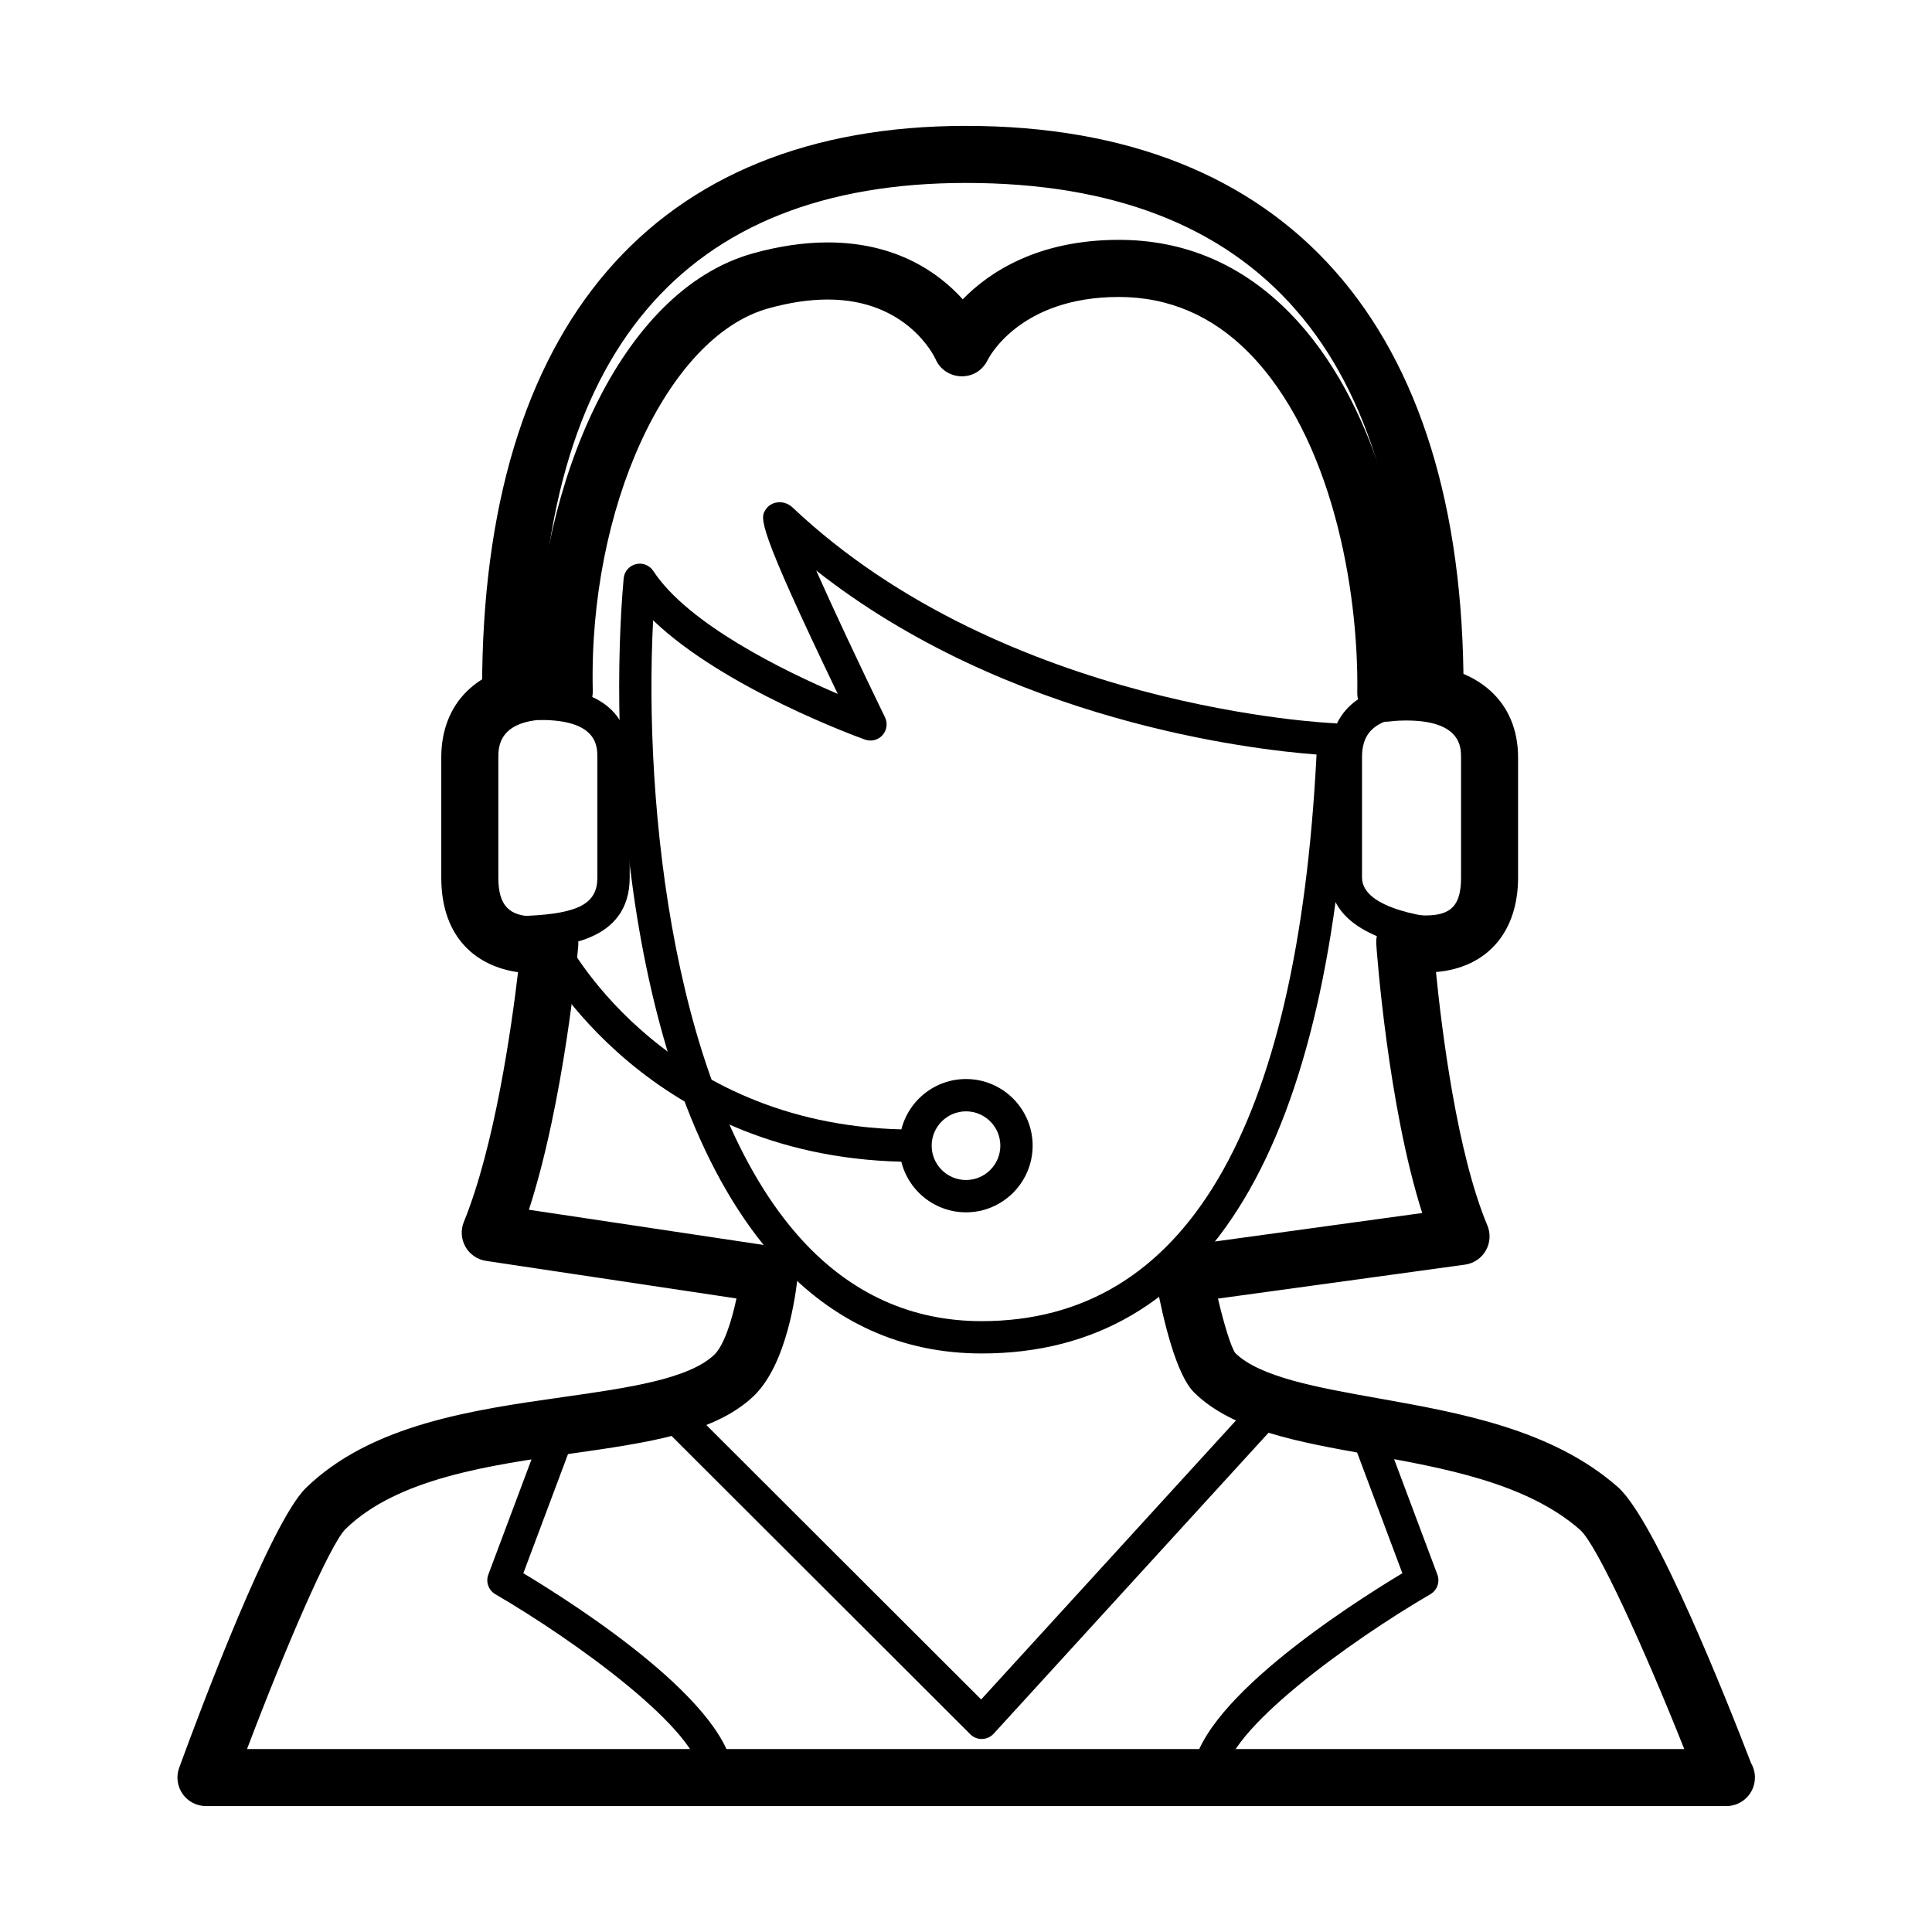
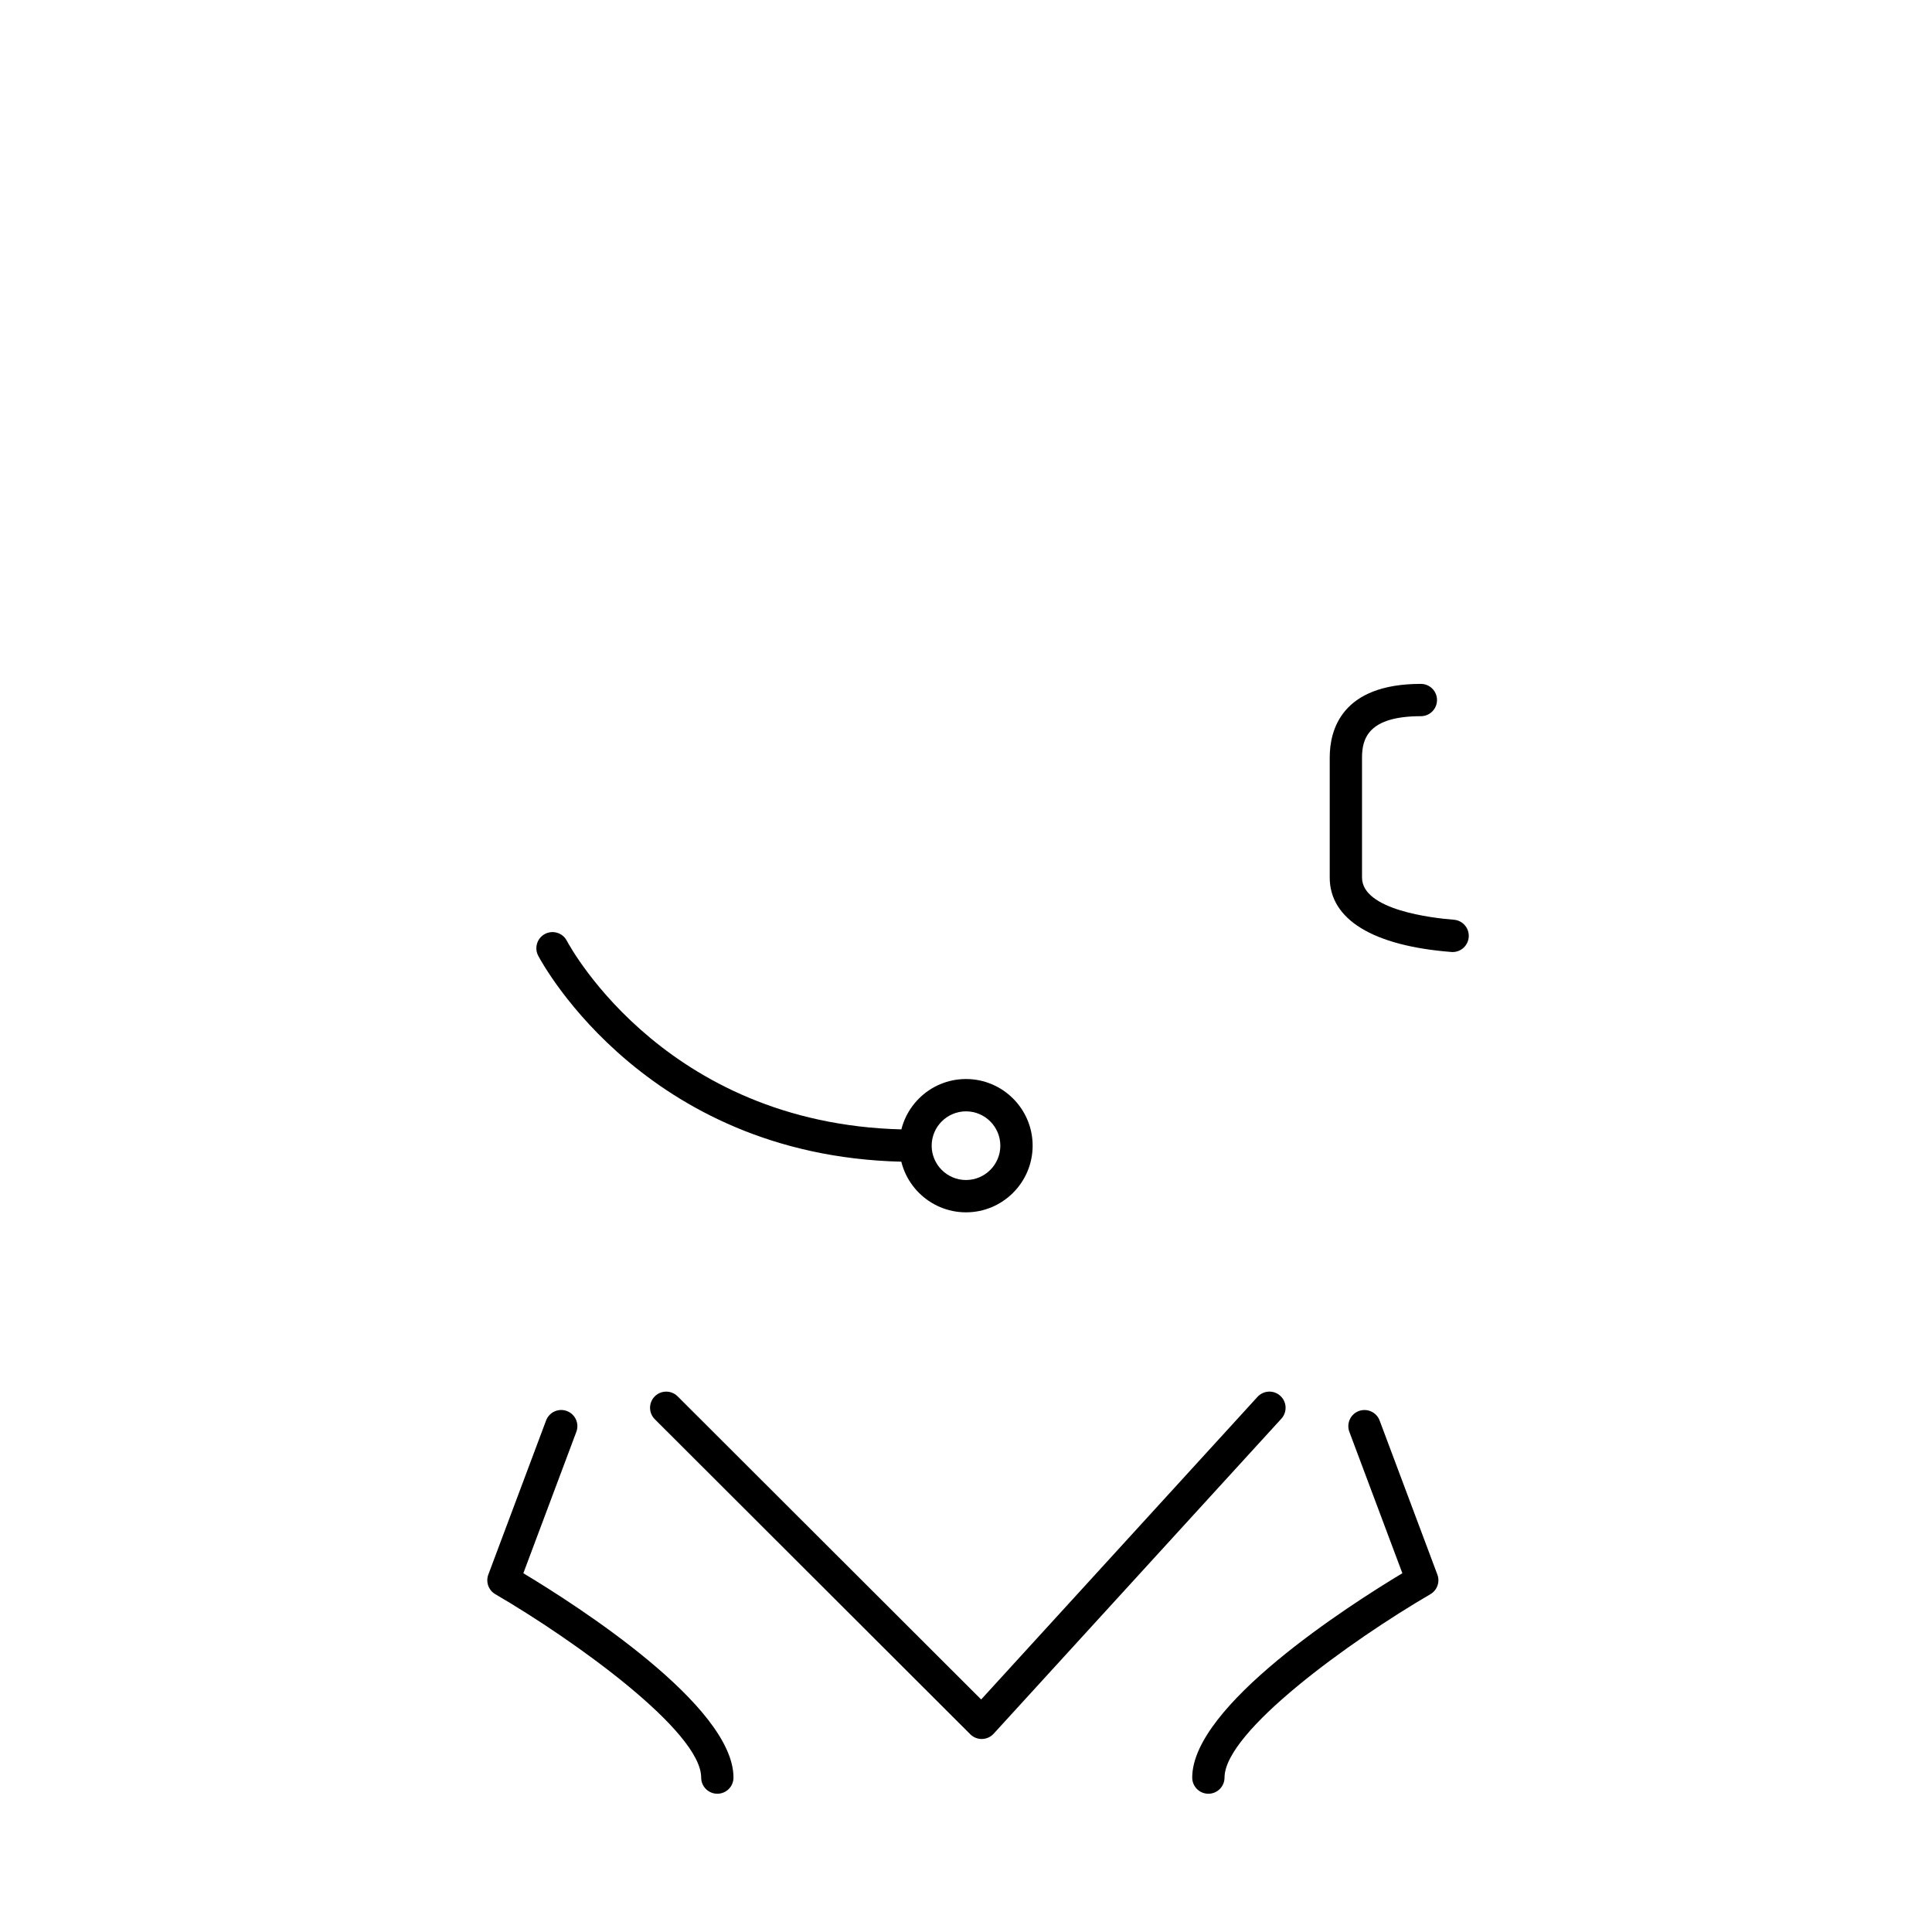
<svg xmlns="http://www.w3.org/2000/svg" fill="#000000" width="800px" height="800px" version="1.1" viewBox="144 144 512 512">
  <g>
-     <path d="m404.14 502.68c-21.055 0-39.203-8.184-53.953-24.312-41.191-45.066-44.773-138.16-40.91-181.09 0.16-1.812 1.457-3.332 3.231-3.773 1.762-0.449 3.621 0.281 4.621 1.809 9.227 14.086 34.598 26.453 48.883 32.57-21.582-44.891-20.547-46.551-19.145-48.793 1.441-2.297 4.902-2.742 7.16-0.613 56.461 53.352 142.64 57.152 143.5 57.18 1.145 0.047 2.215 0.539 2.992 1.375 0.77 0.836 1.18 1.949 1.133 3.09-4.676 107.87-37.488 162.56-97.516 162.56zm-87.059-194.29c-2.578 49.543 5.559 127.14 39.43 164.2 13.059 14.281 29.078 21.527 47.629 21.527 53.836 0 83.688-50.516 88.758-150.16-17.301-1.309-81.797-8.777-132.6-48.77 4.66 10.488 11.582 25.223 18.234 38.914 0.762 1.566 0.5 3.438-0.664 4.731-1.16 1.301-3.004 1.758-4.637 1.168-1.723-0.613-37.316-13.531-56.152-31.613z" />
-     <path d="m284.12 395.26c-2.266 0-4.16-1.785-4.273-4.082-0.109-2.363 1.707-4.367 4.07-4.484 13.578-0.648 18.395-3.305 18.395-10.137v-31.809c0-2.977 0-9.949-15.039-9.949-2.367 0-4.281-1.918-4.281-4.281s1.914-4.281 4.281-4.281c20.535 0 23.602 11.598 23.602 18.516v31.809c0 17.422-18.602 18.312-26.547 18.691-0.07 0.004-0.137 0.008-0.207 0.008z" />
-     <path d="m601.51 622.63h-0.102-402.83c-2.465 0-4.777-1.203-6.191-3.223-1.41-2.019-1.754-4.609-0.906-6.926 5.516-15.094 24.234-65.051 33.582-74.152 17.32-16.863 44.355-20.707 68.199-24.098 17.086-2.43 33.215-4.727 40.027-11.211 2.523-2.402 4.613-8.887 5.879-14.914l-66.371-9.961c-2.293-0.344-4.301-1.723-5.445-3.738s-1.305-4.445-0.43-6.594c8.156-19.992 12.609-51.359 14.363-66.176-10.484-1.473-20.344-8.609-20.344-25.09v-31.809c0-14.395 9.488-23.75 25.027-25.086 1.109-47.047 22.031-98.637 57.609-108.52 6.906-1.918 13.559-2.891 19.766-2.891 18.242 0 29.488 8.09 35.789 15.07 7.027-7.199 19.895-15.75 41.383-15.75 17.383 0 32.598 6.492 45.211 19.297 23.035 23.375 32.012 62.965 33.004 92.992 17.07 0.715 27.574 10.113 27.574 24.887v31.809c0 14.539-8.262 23.926-21.758 25.051 1.531 15.348 5.562 47.961 13.613 67.133 0.91 2.168 0.762 4.629-0.402 6.672-1.16 2.039-3.211 3.422-5.535 3.742l-65.449 8.996c1.621 6.898 3.473 12.867 4.57 14.41 6.523 6.422 21.82 9.148 38.016 12.035 21.547 3.84 45.969 8.191 63.355 23.469 10.012 8.801 29.07 56.891 35.348 73.223 0.645 1.113 1.012 2.41 1.012 3.789-0.008 4.18-3.391 7.562-7.566 7.562zm-392.05-15.113h380.89c-10.609-26.652-23.113-54.145-27.613-58.098-14.211-12.488-36.426-16.449-56.027-19.941-18.582-3.316-36.129-6.438-46.266-16.469-4.676-4.625-8.113-18.785-10.176-29.855-0.379-2.031 0.098-4.133 1.301-5.805 1.211-1.676 3.055-2.785 5.106-3.062l64.227-8.828c-9.09-28.5-12.047-69.336-12.176-71.25-0.156-2.195 0.656-4.348 2.215-5.894 1.566-1.547 3.754-2.332 5.914-2.168 0.191 0.016 0.777 0.098 0.969 0.121 0.699 0.109 2.152 0.336 3.93 0.336 6.883 0 9.441-2.727 9.441-10.047v-31.809c0-2.684 0-9.812-14.582-9.812-2.473 0-4.227 0.246-4.246 0.25-2.195 0.328-4.43-0.336-6.086-1.793-1.664-1.461-2.613-3.57-2.586-5.789 0.406-27.711-6.871-67.938-28.73-90.121-9.668-9.812-21.262-14.785-34.445-14.785-26.277 0-34.477 16.078-34.809 16.762-1.305 2.641-3.844 4.332-6.996 4.262-2.949-0.074-5.602-1.812-6.769-4.523-0.266-0.586-7.418-15.82-28.598-15.82-4.84 0-10.125 0.785-15.719 2.344-26.812 7.453-47.695 52.914-46.535 101.36 0.051 2.207-0.867 4.324-2.504 5.801-1.641 1.473-3.824 2.152-6.031 1.875-0.137-0.016-1.16-0.121-2.637-0.121-13.855 0-13.855 7.359-13.855 10.133v31.809c0 7.297 2.762 10.273 9.523 10.273 1.57 0 2.676-0.203 2.684-0.207 2.328-0.43 4.742 0.242 6.492 1.832 1.75 1.586 2.68 3.898 2.473 6.254-0.16 1.824-3.715 40.996-13.07 69.863l64.785 9.719c3.984 0.598 6.801 4.219 6.398 8.23-0.379 3.762-2.719 22.953-11.637 31.441-10.316 9.824-27.926 12.328-48.32 15.23-21.562 3.066-46.004 6.539-59.793 19.961-4.156 4.039-16.027 31.66-26.141 58.348z" />
    <path d="m528.96 396.3c-0.109 0-0.227-0.004-0.336-0.016-20.789-1.621-32.234-8.629-32.234-19.734v-31.809c0-7.285 3.133-19.504 24.152-19.504 2.367 0 4.281 1.918 4.281 4.281 0 2.363-1.914 4.281-4.281 4.281-13.816 0-15.594 5.844-15.594 10.938v31.809c0 8.621 18.633 10.746 24.344 11.195 2.359 0.18 4.117 2.242 3.934 4.606-0.18 2.246-2.051 3.953-4.266 3.953z" />
-     <path d="m524.3 334.04c-4.172 0-7.559-3.379-7.559-7.559 0.004-88.914-39.273-134-116.74-134-75.059 0-113.12 45.086-113.12 134 0 4.176-3.387 7.559-7.559 7.559s-7.559-3.379-7.559-7.559c0.004-96.16 45.543-149.12 128.23-149.12 85.027 0 131.86 52.961 131.86 149.12 0 4.18-3.387 7.559-7.559 7.559z" />
    <path d="m386.19 451.9c-69.973 0-98.375-52.383-99.555-54.613-1.102-2.09-0.301-4.676 1.785-5.777 2.098-1.102 4.68-0.309 5.785 1.785 1.09 2.047 27.32 50.047 91.98 50.047 2.367 0 4.281 1.918 4.281 4.281s-1.906 4.277-4.277 4.277z" />
    <path d="m400 465.28c-9.738 0-17.66-7.926-17.66-17.664 0-9.738 7.918-17.664 17.66-17.664 9.738 0 17.66 7.926 17.66 17.664-0.004 9.738-7.922 17.664-17.66 17.664zm0-26.762c-5.012 0-9.098 4.082-9.098 9.098 0 5.019 4.086 9.098 9.098 9.098s9.098-4.082 9.098-9.098c0-5.016-4.086-9.098-9.098-9.098z" />
    <path d="m404.16 604.85c-1.133 0-2.223-0.449-3.027-1.254l-83.605-83.488c-1.672-1.672-1.676-4.383-0.004-6.055 1.672-1.676 4.383-1.672 6.055-0.004l80.438 80.328 73.23-80.188c1.602-1.75 4.309-1.867 6.051-0.273 1.75 1.594 1.867 4.301 0.277 6.051l-76.25 83.488c-0.789 0.863-1.895 1.367-3.062 1.391-0.039 0.004-0.066 0.004-0.102 0.004z" />
    <path d="m334.1 619.36c-2.367 0-4.281-1.918-4.281-4.281 0-12.242-33.465-36.305-54.551-48.598-1.805-1.047-2.59-3.25-1.855-5.203l15.305-40.832c0.832-2.223 3.316-3.344 5.512-2.508 2.215 0.832 3.34 3.301 2.508 5.512l-14.047 37.473c14.328 8.613 55.691 35.137 55.691 54.156 0 2.363-1.914 4.281-4.281 4.281z" />
    <path d="m464.23 619.36c-2.367 0-4.281-1.918-4.281-4.281 0-19.016 41.363-45.539 55.691-54.156l-14.047-37.473c-0.832-2.211 0.293-4.684 2.508-5.512 2.203-0.816 4.68 0.289 5.512 2.508l15.305 40.832c0.734 1.953-0.051 4.152-1.855 5.203-21.094 12.293-54.551 36.355-54.551 48.598 0 2.363-1.914 4.281-4.281 4.281z" />
  </g>
</svg>